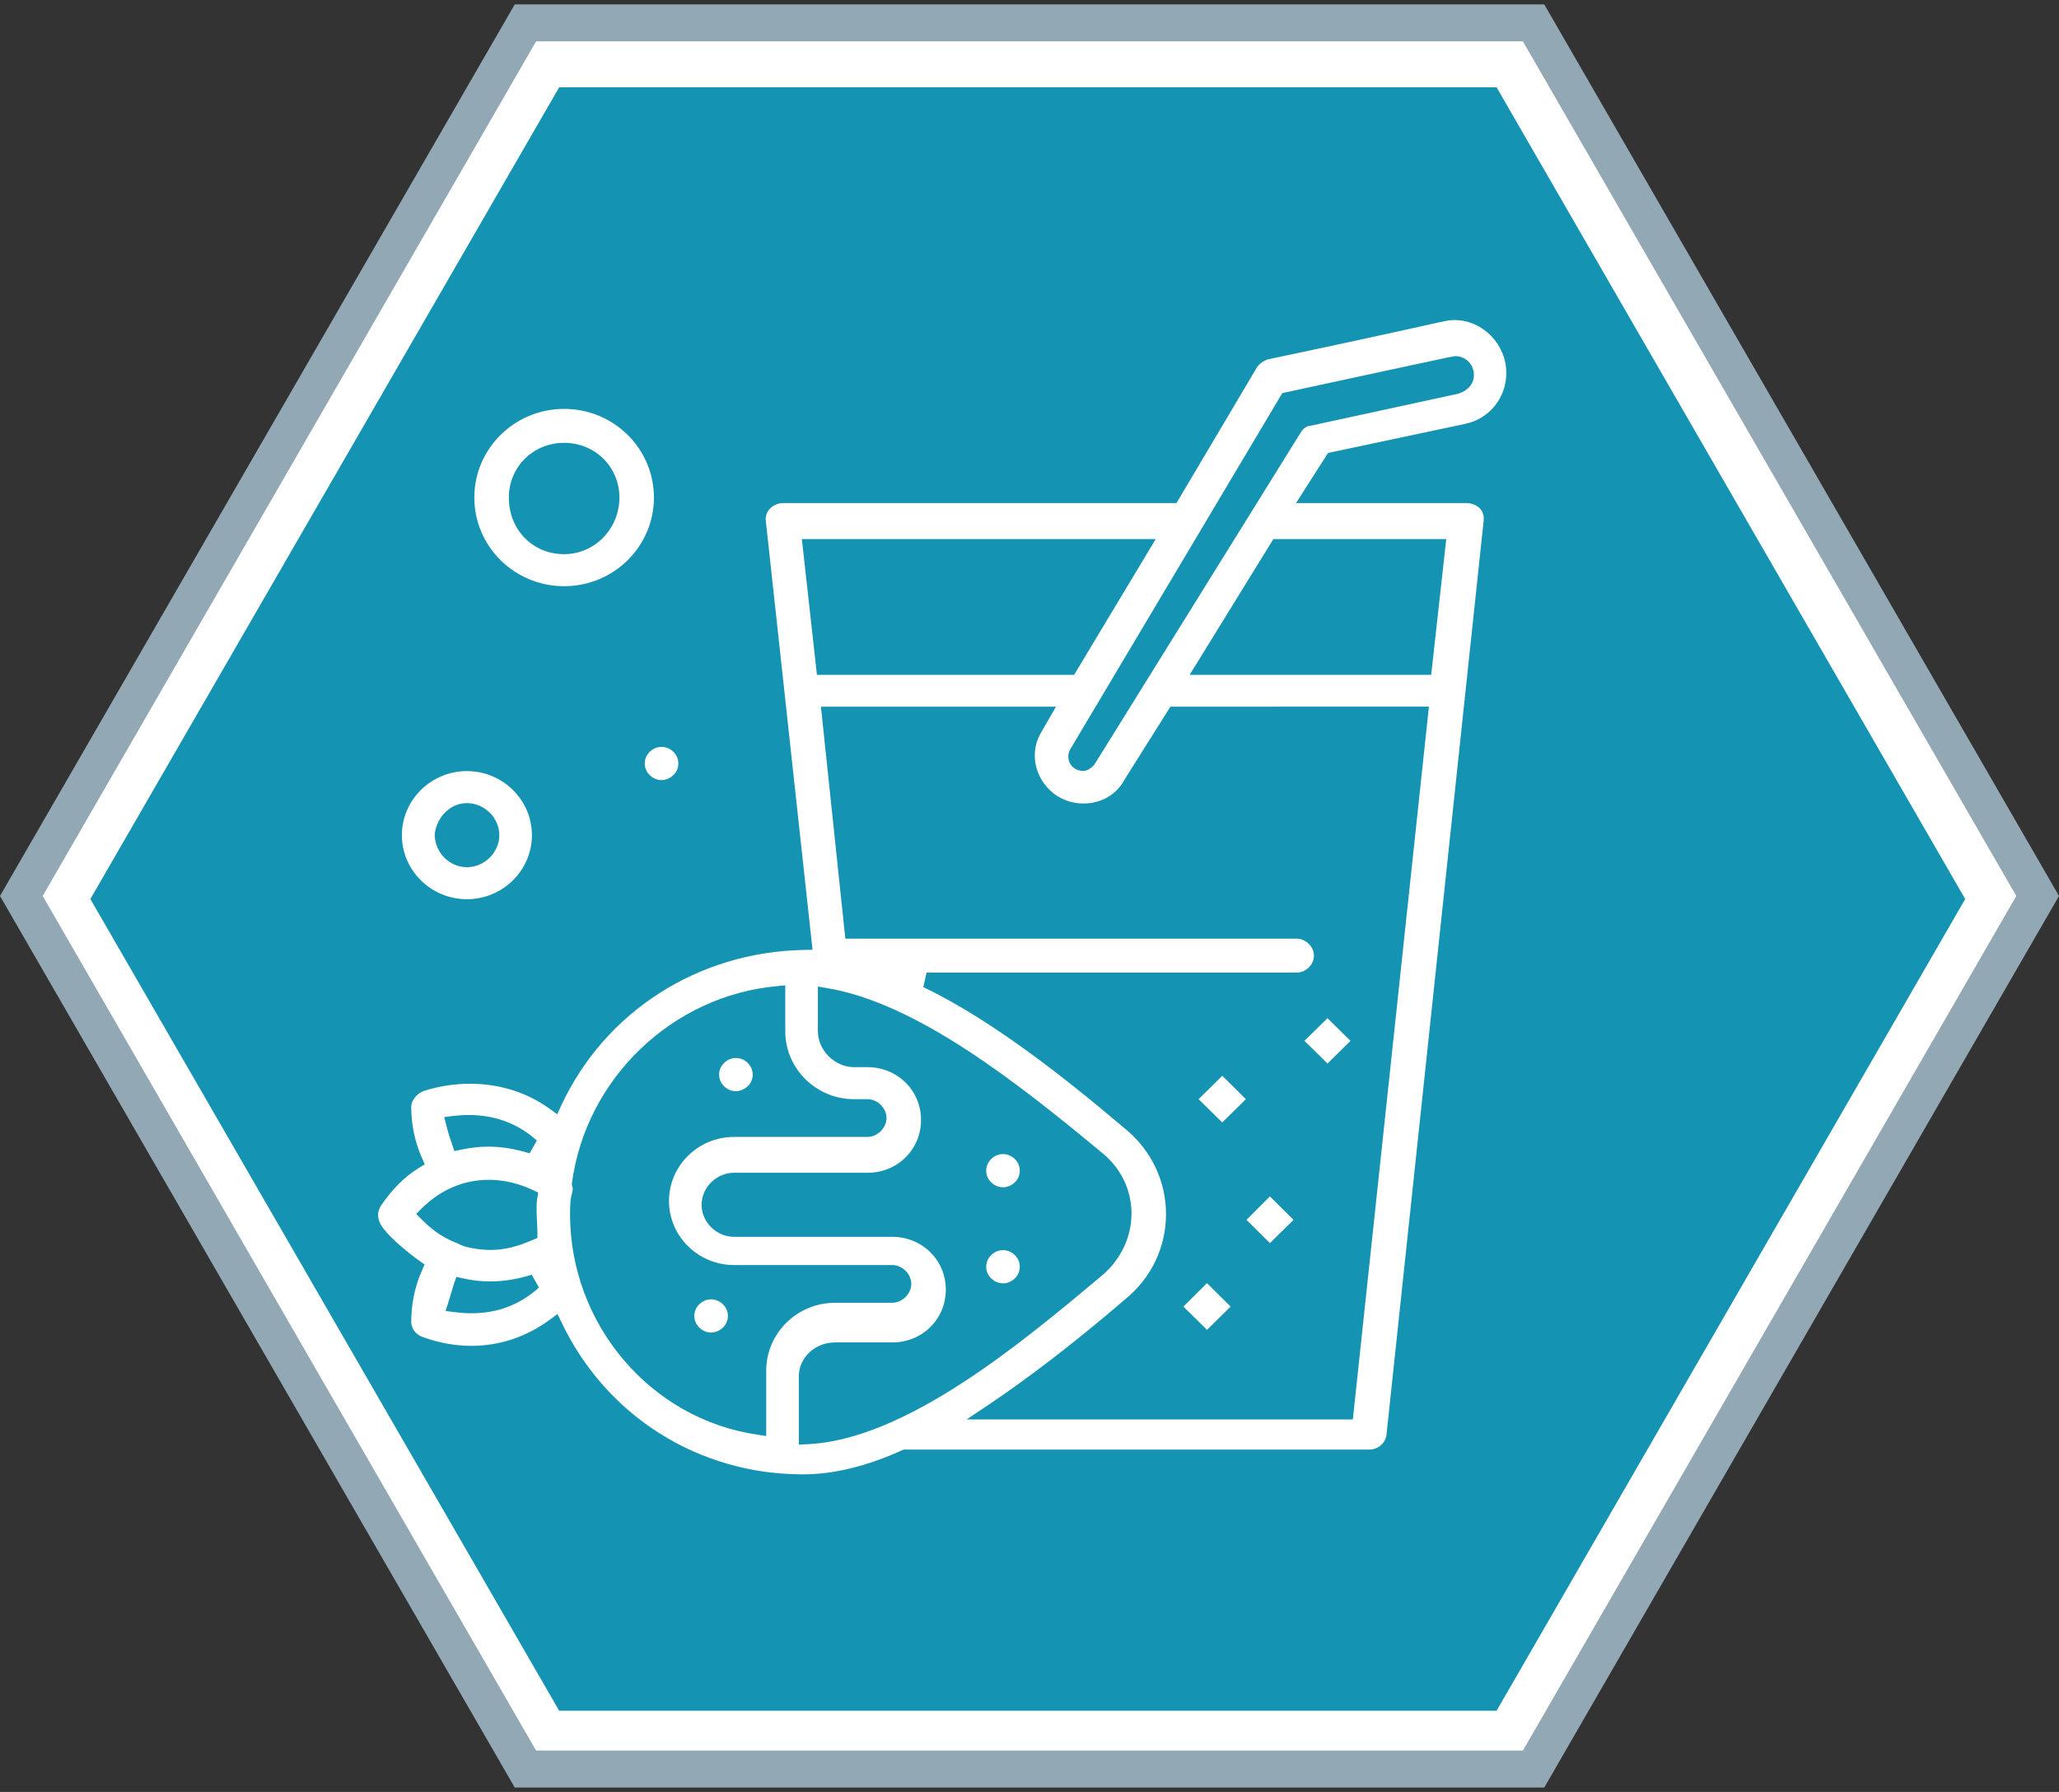
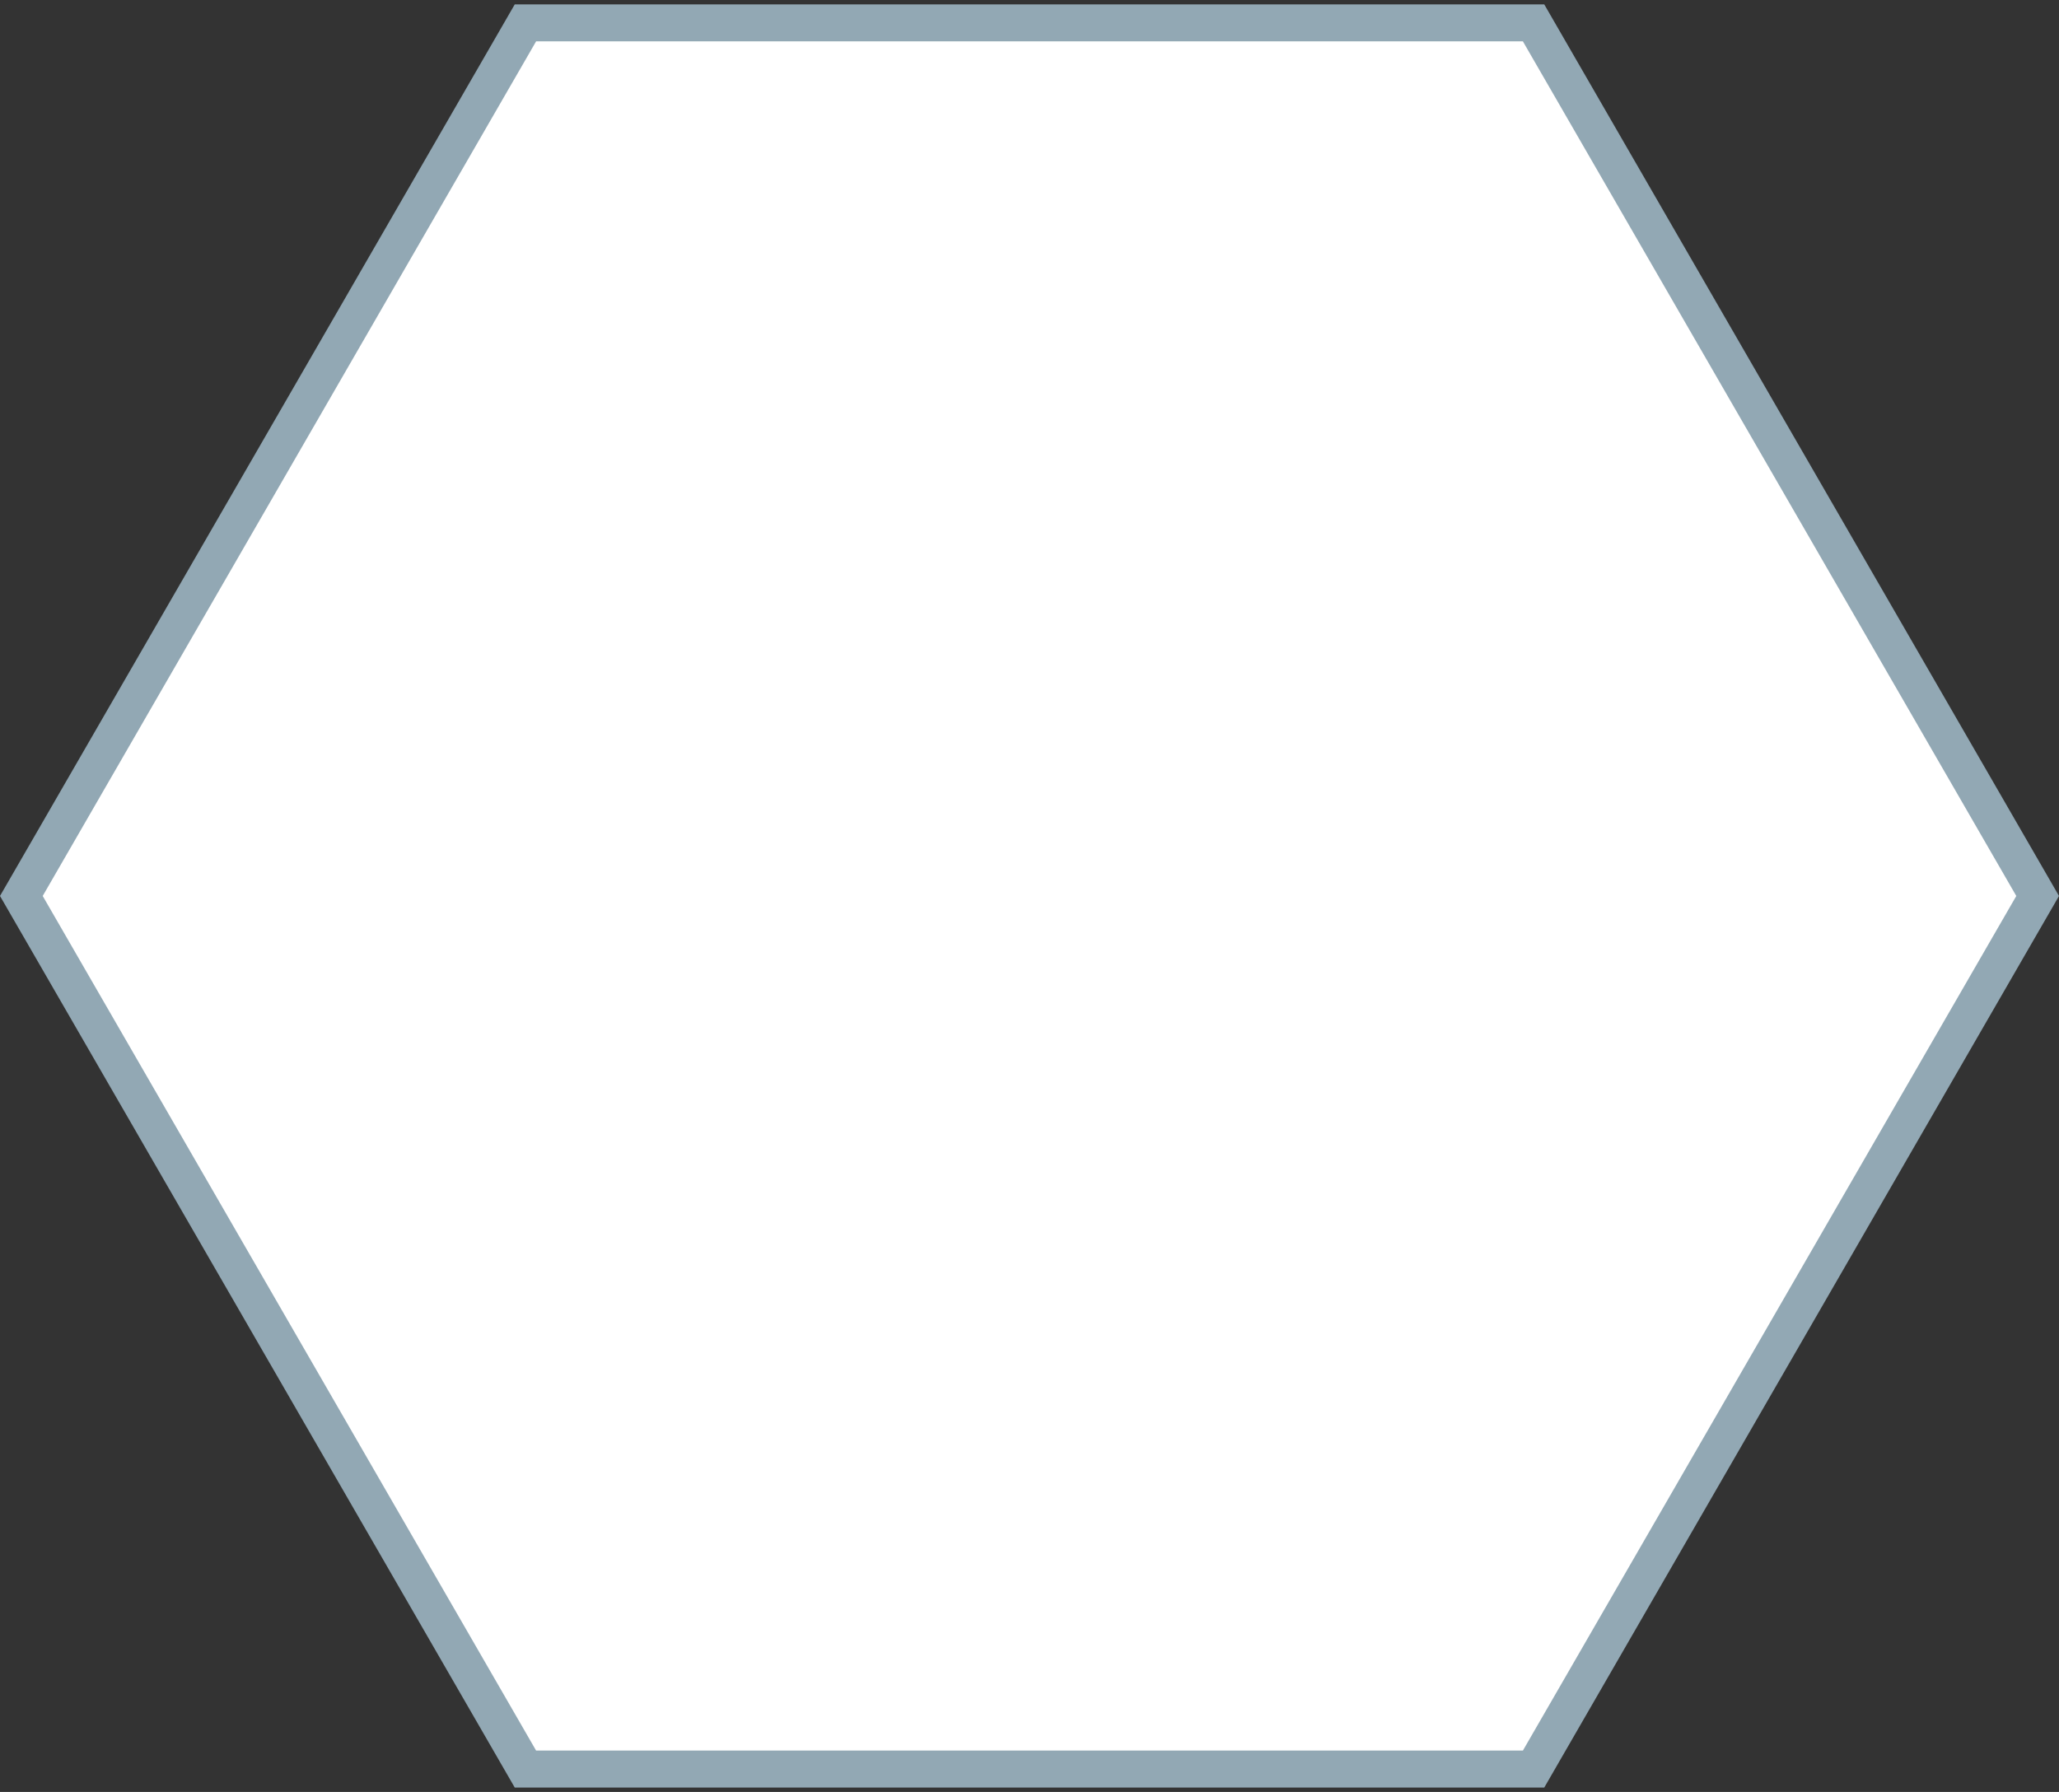
<svg xmlns="http://www.w3.org/2000/svg" version="1.1" id="Layer_1" x="0px" y="0px" viewBox="0 0 108 94" style="enable-background:new 0 0 108 94;" xml:space="preserve">
  <rect x="0" y="0" width="108" height="94" fill="#333333" stroke="none" />
  <style type="text/css">
	.st0{fill:#FFFFFF;}
	.st1{fill:#1494B2;}
	.st2{fill:#92A8B4;}
</style>
  <g>
    <polygon class="st0" points="80.5,1.27 27.5,1.27 1,47.17 27.5,93.07 80.5,93.07 107,47.17  " />
  </g>
-   <polygon class="st1" points="78.5,4.58 29.33,4.58 4.74,47.16 29.33,89.74 78.5,89.74 103.08,47.16 " />
  <path class="st2" d="M81,0.23H27L0,47l27,46.77h54L108,47L81,0.23z M79.88,91.83H28.12L2.24,47L28.12,2.17h51.76L105.76,47  L79.88,91.83z" />
  <path class="st0" d="M42.1,77.34c-5.46,0-10.31-3.06-12.65-7.98l-0.21-0.43l-0.39,0.29c-1.22,0.9-2.64,1.38-4.12,1.38  c-0.83,0-1.68-0.15-2.52-0.45c-0.47-0.16-0.64-0.52-0.64-0.81c0-0.95,0.2-1.88,0.57-2.71l0.13-0.3l-0.27-0.19  c-0.68-0.48-1.54-1.24-1.81-1.6c-0.51-0.58-0.38-1.03-0.19-1.32c0.57-0.84,1.23-1.5,1.98-1.96l0.3-0.18l-0.14-0.32  c-0.37-0.82-0.57-1.76-0.57-2.71c0-0.31,0.29-0.68,0.65-0.82c0.78-0.25,1.61-0.38,2.43-0.38c1.56,0,3.01,0.46,4.19,1.32l0.39,0.28  l0.2-0.44c2.3-4.95,7.19-8.08,12.76-8.18l0.43-0.01l-2.45-22.49c-0.03-0.22,0.04-0.45,0.19-0.62c0.18-0.2,0.44-0.32,0.71-0.32h20.64  l4.22-7.12c0.12-0.18,0.33-0.34,0.58-0.42c4.42-0.93,6.75-1.45,8.02-1.73c1.48-0.33,1.48-0.33,1.77-0.33c1.47,0,2.71,1.27,2.71,2.77  c0,1.32-0.9,2.42-2.18,2.68l-7.17,1.52l-1.68,2.63h8.93c0.29,0,0.56,0.11,0.73,0.3c0.15,0.17,0.21,0.39,0.18,0.64l-5.1,47.98  c-0.06,0.34-0.37,0.73-0.91,0.73h-24.4l-0.08,0.03C45.43,76.93,43.71,77.34,42.1,77.34z M43.8,70.42c-1.05,0-1.9,0.8-1.9,1.78v3.58  l0.41-0.02c5.16-0.2,11.3-5.34,15.36-8.74l0.19-0.16c0.97-0.85,1.51-2.04,1.49-3.27c-0.02-1.19-0.56-2.3-1.49-3.07  c-4.57-3.8-9.83-7.92-14.5-8.69l-0.46-0.08v2.35c0,1,0.89,1.88,1.9,1.88h0.7c1.57,0,2.81,1.22,2.81,2.77s-1.23,2.77-2.81,2.77h-7  c-0.92,0-1.7,0.77-1.7,1.68c0,0.91,0.78,1.68,1.7,1.68h8.3c1.57,0,2.81,1.22,2.81,2.77s-1.23,2.77-2.81,2.77H43.8z M30,62.61  c-0.07,0.21-0.1,0.53-0.1,1.08c0,5.79,4.23,10.76,9.84,11.57l0.45,0.07V71.9c0-1.96,1.62-3.56,3.61-3.56h3c0.52,0,1-0.47,1-0.99  c0-0.52-0.47-0.99-1-0.99h-8.3c-1.88,0-3.41-1.51-3.41-3.36s1.53-3.36,3.41-3.36h7c0.52,0,1-0.47,1-0.99c0-0.52-0.47-0.99-1-0.99  h-0.7c-1.99,0-3.61-1.6-3.61-3.56v-2.41l-0.43,0.04c-5.5,0.5-10.03,4.85-10.76,10.33l-0.01,0.09l0.03,0.09  c0.03,0.1,0.03,0.13,0.01,0.21C30.02,62.5,30.01,62.55,30,62.61z M48.43,51.78c3.71,1.78,7.62,4.92,10.62,7.46  c1.34,1.11,2.11,2.72,2.11,4.45s-0.77,3.34-2.11,4.44c-2.57,2.21-5.02,4.1-7.27,5.61l-1.08,0.72h20.26l3.99-37.39H61.39l-2.42,3.85  c-0.41,0.77-1.23,1.23-2.14,1.23c-0.58,0-1.13-0.19-1.58-0.54c-1.01-0.82-1.27-2.18-0.61-3.24l0.75-1.3H43.06l1.28,12.17h23.67  c0.48,0,0.91,0.42,0.91,0.89s-0.42,0.89-0.91,0.89H48.6L48.43,51.78z M23.82,67.32c-0.05,0.15-0.1,0.34-0.16,0.52  c-0.05,0.17-0.1,0.33-0.14,0.47l-0.15,0.46l0.48,0.06c0.3,0.04,0.6,0.06,0.89,0.06c1.35,0,2.54-0.45,3.53-1.35l-0.38-0.67  c-0.78,0.24-1.49,0.35-2.18,0.35c-0.47,0-0.94-0.05-1.42-0.16l-0.35-0.08L23.82,67.32z M24.04,65.24c0.52,0.31,1.64,0.33,1.65,0.33  c0.84,0,1.49-0.2,2.26-0.53l0.24-0.1v-0.26c0-0.16-0.01-0.35-0.02-0.55c-0.02-0.42-0.05-0.9,0.01-1.27l0.05-0.3l-0.27-0.13  c-0.76-0.36-1.54-0.54-2.32-0.54c-1.32,0-2.54,0.52-3.53,1.51l-0.28,0.28l0.28,0.28C22.58,64.43,23.13,64.9,24.04,65.24z   M25.6,60.15c0.69,0,1.4,0.11,2.18,0.35l0.38-0.67c-0.99-0.89-2.19-1.34-3.58-1.34c-0.27,0-0.55,0.02-0.83,0.05L23.3,58.6l0.11,0.43  c0.1,0.4,0.2,0.71,0.31,1.01l0.11,0.34l0.35-0.07C24.66,60.21,25.12,60.15,25.6,60.15z M76.3,18.69c-0.09,0-0.09,0-3.25,0.68  l-5.79,1.25L56.17,39.25c-0.16,0.24-0.18,0.54-0.05,0.79c0.13,0.25,0.4,0.4,0.69,0.4c0.26,0,0.45-0.18,0.58-0.31l10.86-17.48  c0.12-0.18,0.31-0.31,0.46-0.31l7.79-1.69c0.52-0.17,0.81-0.53,0.81-0.98c0-0.56-0.43-0.99-1-0.99H76.3z M62.4,35.4h12.67l0.79-7.12  h-9.07L62.4,35.4z M42.85,35.4h13.49l4.28-7.12H42.06L42.85,35.4z" />
  <path class="st0" d="M24.49,47.17c-1.88,0-3.41-1.51-3.41-3.36s1.53-3.36,3.41-3.36c1.88,0,3.41,1.51,3.41,3.36  S26.37,47.17,24.49,47.17z M24.49,42.13c-0.84,0-1.56,0.68-1.69,1.62c0,0.97,0.77,1.74,1.69,1.74s1.7-0.77,1.7-1.68  C26.19,42.9,25.41,42.13,24.49,42.13z" />
  <path class="st0" d="M29.59,30.75c-2.6,0-4.71-2.08-4.71-4.65s2.11-4.65,4.71-4.65s4.71,2.08,4.71,4.65S32.19,30.75,29.59,30.75z   M29.59,23.23c-1.62,0-2.9,1.26-2.9,2.87c0,1.69,1.25,2.97,2.9,2.97c1.6,0,2.9-1.33,2.9-2.97C32.49,24.5,31.22,23.23,29.59,23.23z" />
  <path class="st0" d="M52.61,62.28c-0.23,0-0.45-0.09-0.62-0.26c-0.17-0.16-0.26-0.38-0.26-0.61c0-0.23,0.09-0.44,0.26-0.61  c0.17-0.17,0.39-0.26,0.62-0.26c0.23,0,0.45,0.09,0.62,0.26c0.17,0.16,0.26,0.38,0.26,0.61c0,0.23-0.09,0.45-0.26,0.61  C53.06,62.19,52.84,62.28,52.61,62.28z" />
  <polygon class="st0" points="65.38,63.99 66.61,62.76 67.85,63.99 66.61,65.21 " />
-   <polygon class="st0" points="62.87,57.66 64.11,56.43 65.35,57.66 64.11,58.88 " />
  <polygon class="st0" points="68.42,54.6 69.63,53.41 70.84,54.6 69.63,55.79 " />
  <polygon class="st0" points="62.07,68.54 63.31,67.31 64.55,68.54 63.31,69.76 " />
-   <path class="st0" d="M34.7,40.92c-0.23,0-0.45-0.09-0.62-0.26c-0.17-0.16-0.26-0.38-0.26-0.61c0-0.23,0.09-0.44,0.26-0.61  c0.17-0.17,0.39-0.26,0.62-0.26c0.23,0,0.45,0.09,0.62,0.26c0.17,0.16,0.26,0.38,0.26,0.61c0,0.23-0.09,0.45-0.26,0.61  C35.15,40.82,34.93,40.92,34.7,40.92z" />
-   <path class="st0" d="M38.6,57.24c-0.23,0-0.45-0.09-0.62-0.26c-0.17-0.16-0.26-0.38-0.26-0.61c0-0.23,0.09-0.44,0.26-0.61  c0.17-0.17,0.39-0.26,0.62-0.26c0.23,0,0.45,0.09,0.62,0.26c0.17,0.16,0.26,0.38,0.26,0.61c0,0.23-0.09,0.45-0.26,0.61  C39.05,57.14,38.83,57.24,38.6,57.24z" />
-   <path class="st0" d="M52.61,67.32c-0.23,0-0.45-0.09-0.62-0.26c-0.17-0.16-0.26-0.38-0.26-0.61c0-0.23,0.09-0.45,0.26-0.61  c0.17-0.17,0.39-0.26,0.62-0.26c0.23,0,0.45,0.09,0.62,0.26c0.17,0.16,0.26,0.38,0.26,0.61c0,0.23-0.09,0.45-0.26,0.61  C53.06,67.23,52.84,67.32,52.61,67.32z" />
  <path class="st0" d="M37.3,69.9c-0.23,0-0.45-0.09-0.62-0.26c-0.17-0.16-0.26-0.38-0.26-0.61c0-0.23,0.09-0.45,0.26-0.61  c0.17-0.17,0.39-0.26,0.62-0.26c0.23,0,0.45,0.09,0.62,0.26c0.17,0.16,0.26,0.38,0.26,0.61c0,0.23-0.09,0.44-0.26,0.61  C37.75,69.8,37.53,69.9,37.3,69.9z" />
</svg>